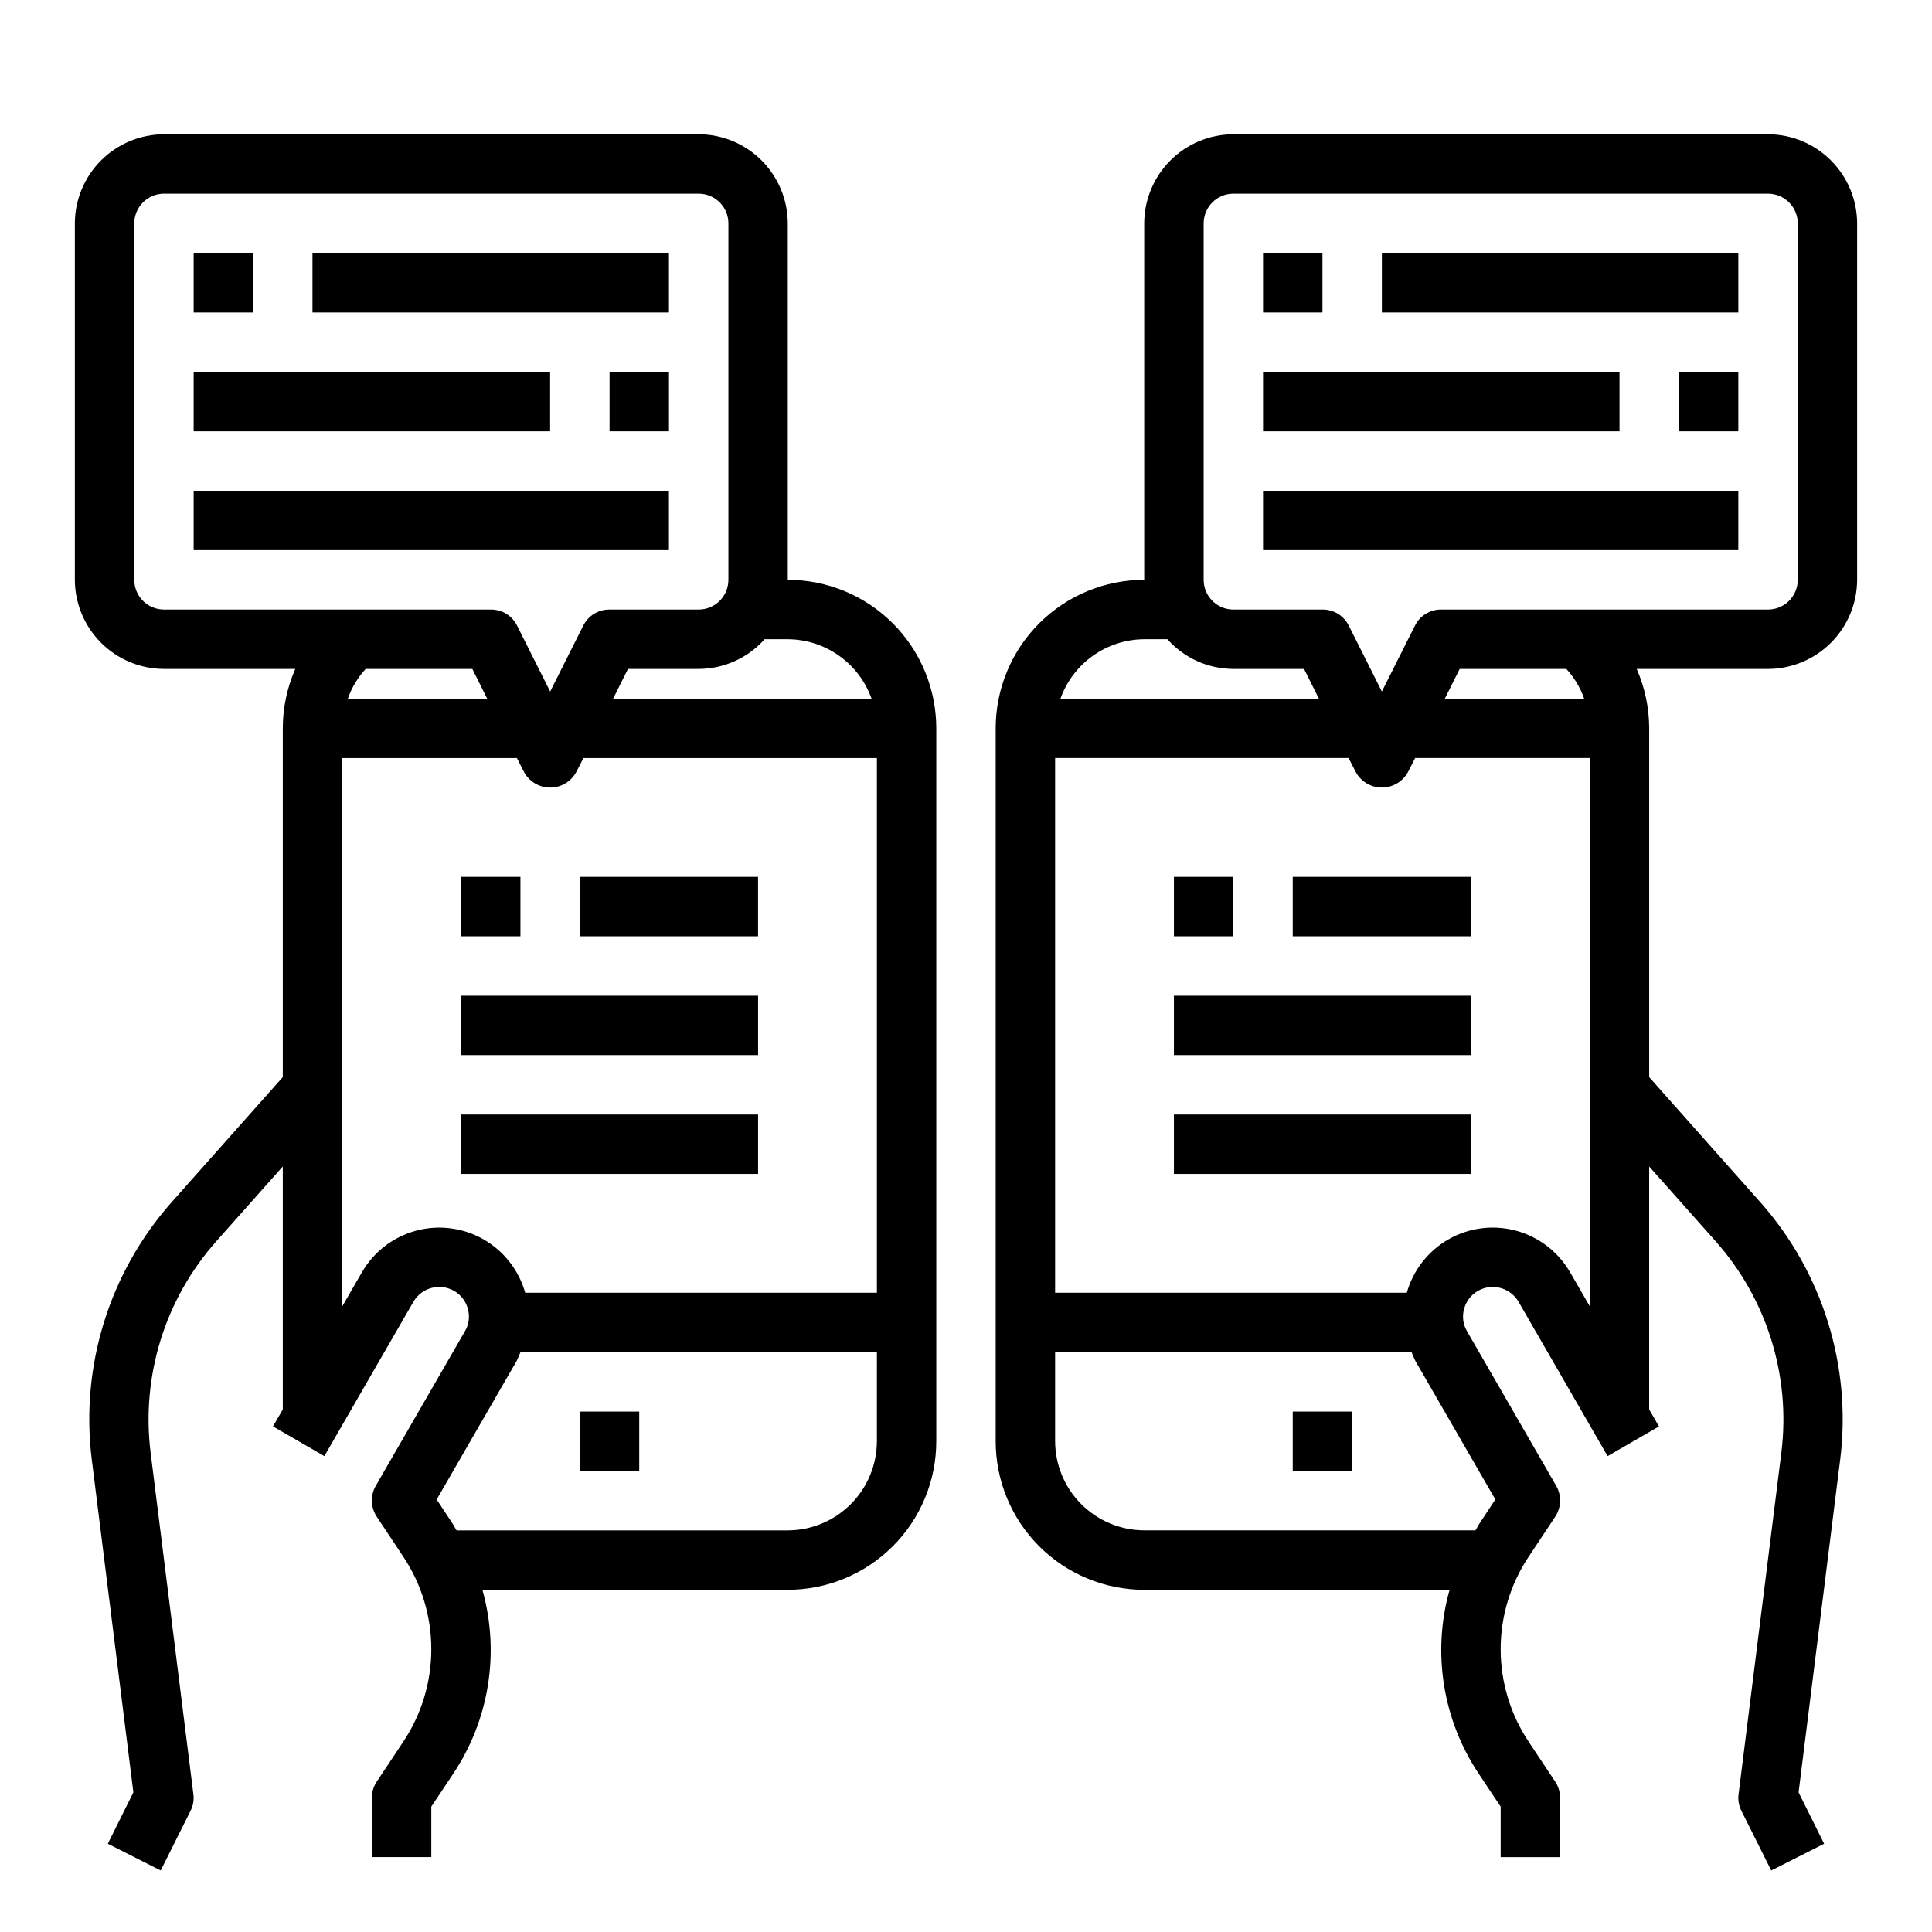
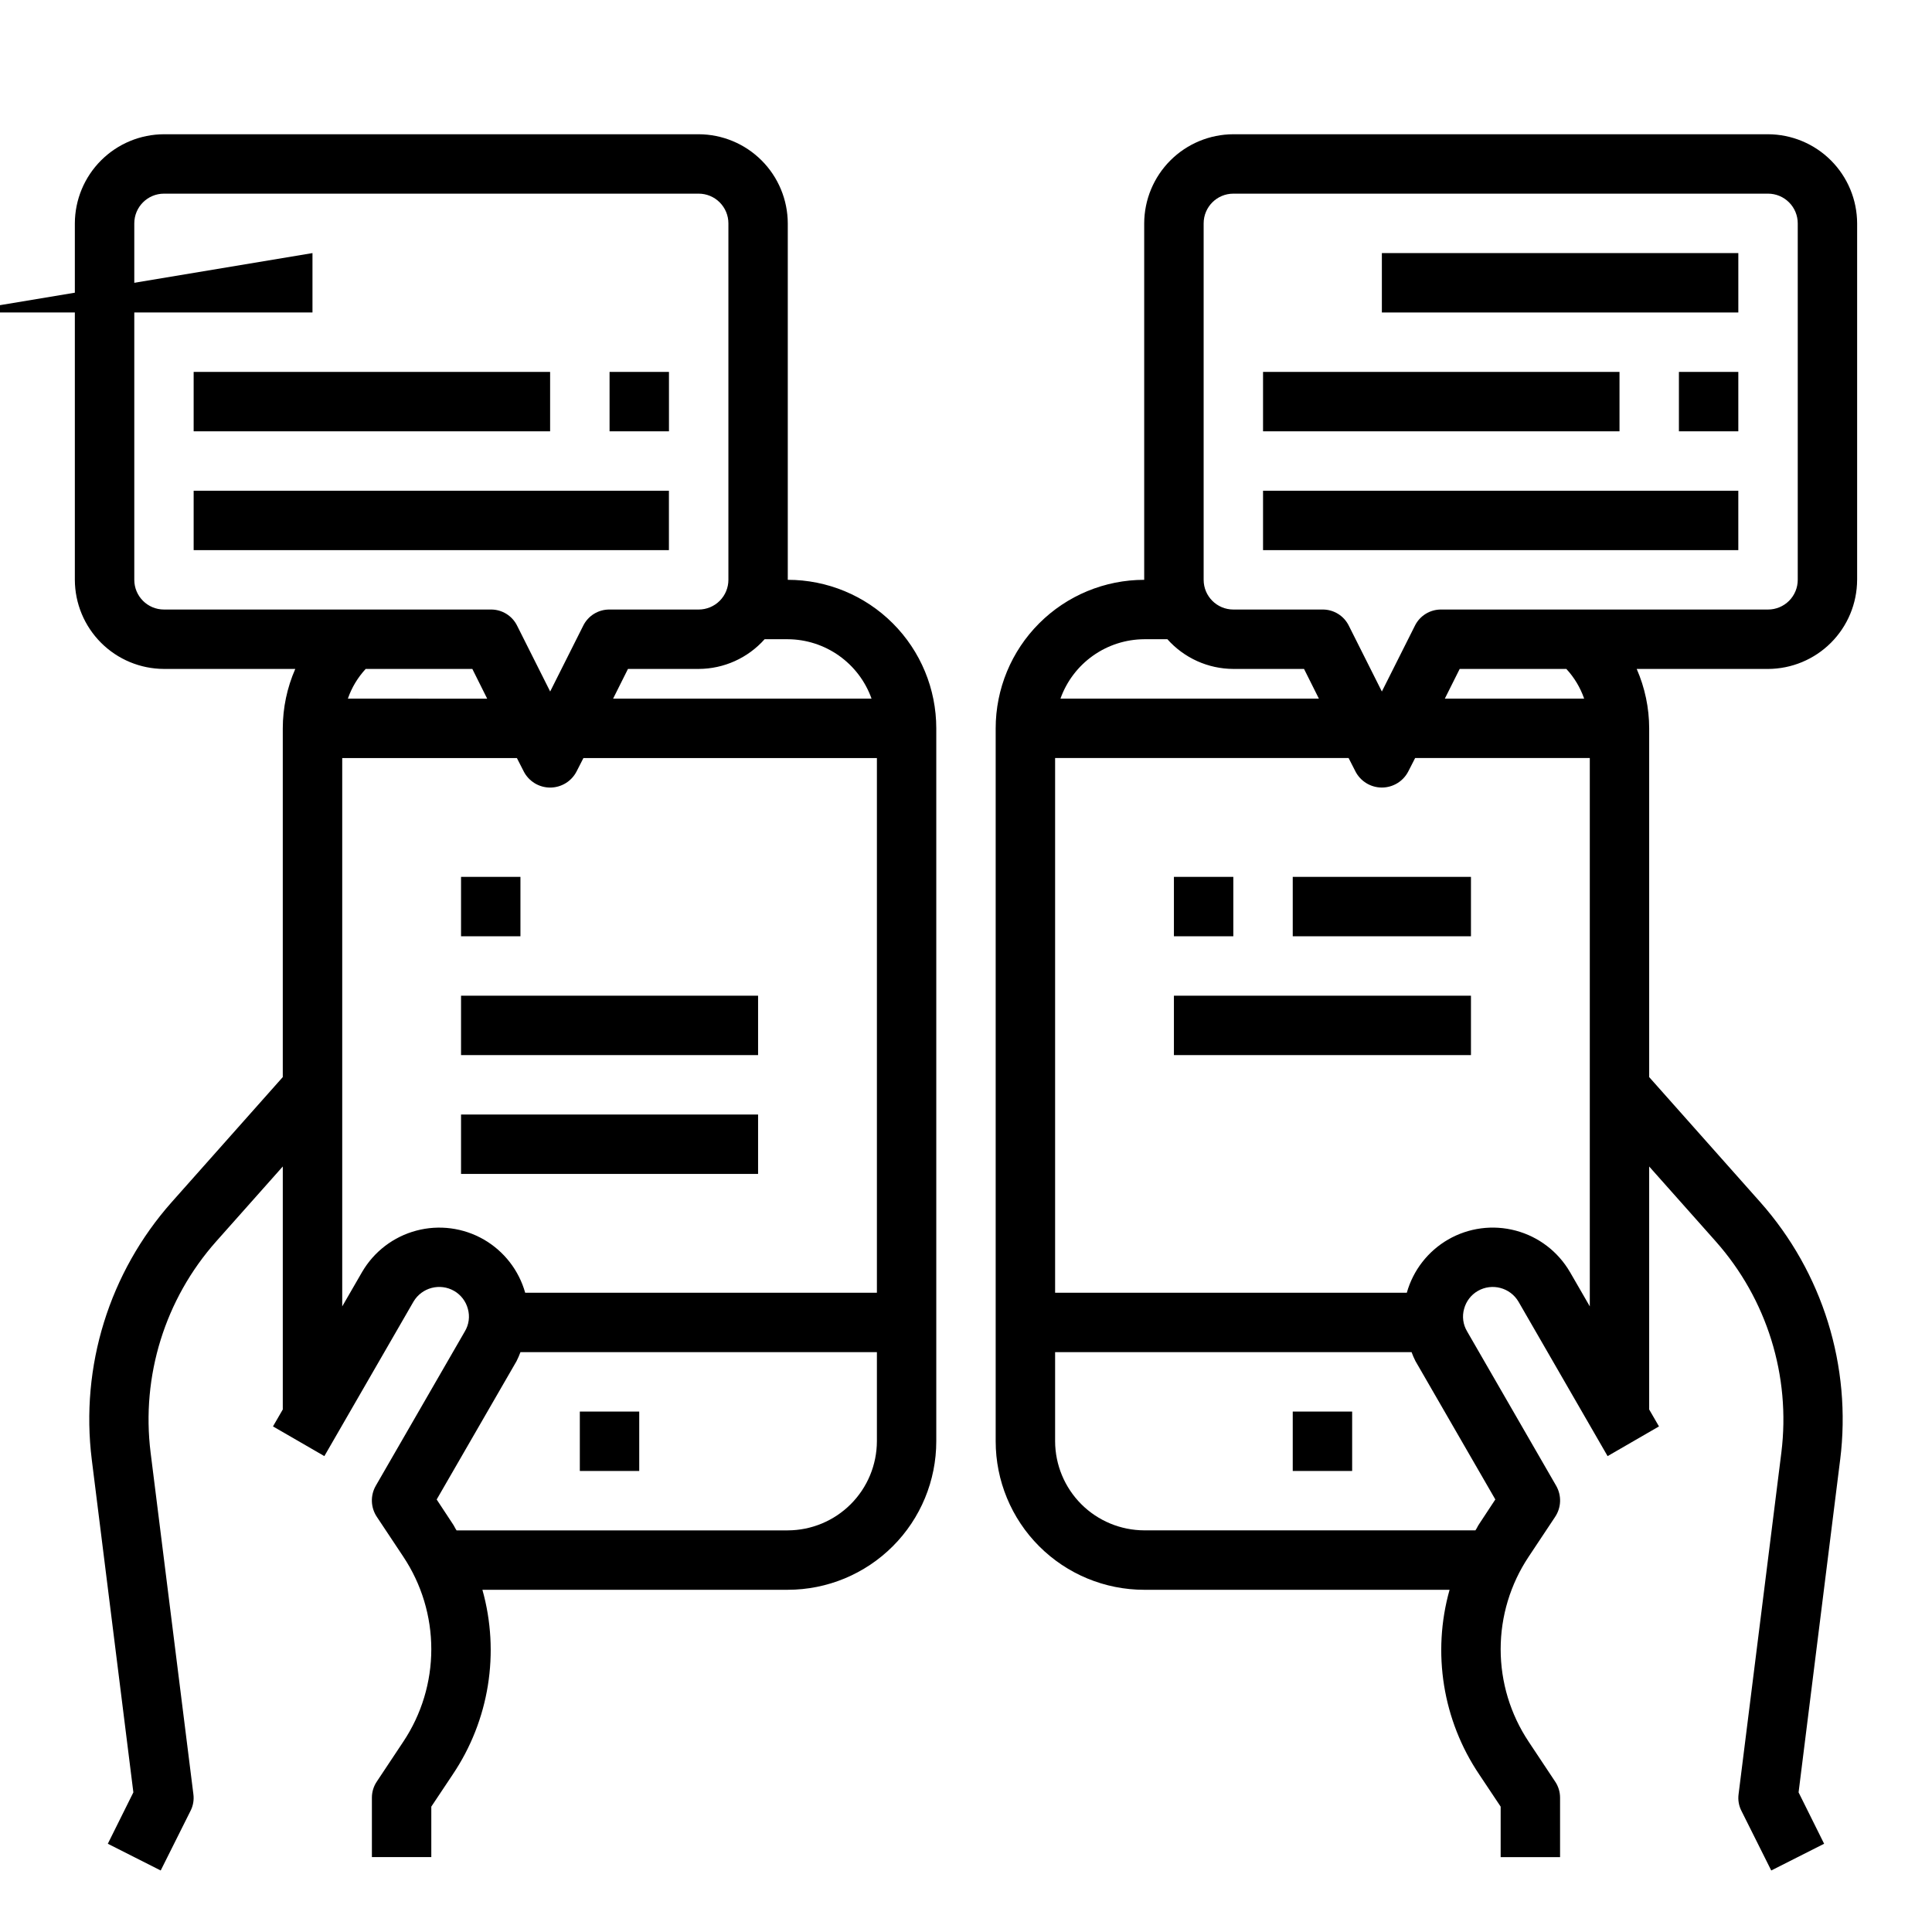
<svg xmlns="http://www.w3.org/2000/svg" fill="#000000" width="800px" height="800px" version="1.1" viewBox="144 144 512 512">
  <g>
    <path d="m352.77 297.66v-94.465c-0.02-6.258-2.512-12.254-6.938-16.68s-10.422-6.918-16.68-6.938h-141.7c-6.258 0.02-12.254 2.512-16.676 6.938-4.426 4.426-6.922 10.422-6.941 16.68v94.465c0.02 6.254 2.516 12.25 6.941 16.676 4.422 4.426 10.418 6.918 16.676 6.938h34.797c-2.172 4.965-3.301 10.324-3.309 15.746v92.418l-29.441 33.141c-16.543 18.648-24.258 43.512-21.176 68.25l11.02 88.168-6.769 13.617 14.012 7.086 7.871-15.742 0.004-0.004c0.719-1.379 0.996-2.945 0.785-4.488l-11.336-90.527c-2.519-20.289 3.82-40.684 17.398-55.969l17.633-19.84v64.395l-2.598 4.488 13.617 7.871 23.617-40.934c2.211-3.742 7.019-5.004 10.785-2.836 1.785 1.035 3.086 2.734 3.621 4.723 0.578 2.019 0.293 4.184-0.785 5.984l-23.617 40.934c-1.48 2.59-1.355 5.797 0.312 8.266l7.008 10.547v0.004c4.824 7.254 7.398 15.77 7.398 24.48 0 8.711-2.574 17.23-7.398 24.48l-7.008 10.547v0.004c-0.875 1.273-1.34 2.785-1.336 4.328v15.742h15.742v-13.379l5.668-8.5v-0.004c9.684-14.375 12.562-32.277 7.875-48.961h80.922c10.441 0 20.449-4.148 27.832-11.531 7.383-7.379 11.527-17.391 11.527-27.832v-188.93c0-10.441-4.144-20.453-11.527-27.832-7.383-7.383-17.391-11.527-27.832-11.527zm-6.141 15.742h6.141c4.871 0.023 9.613 1.551 13.586 4.367 3.973 2.816 6.981 6.789 8.613 11.375h-68.488l3.938-7.871h18.734c6.68-0.02 13.035-2.883 17.477-7.871zm-159.17-7.871c-4.348 0-7.871-3.523-7.871-7.871v-94.465c0-4.348 3.523-7.875 7.871-7.875h141.7c2.09 0 4.094 0.832 5.566 2.309 1.477 1.477 2.309 3.477 2.309 5.566v94.465c0 2.086-0.832 4.09-2.309 5.566-1.473 1.473-3.477 2.305-5.566 2.305h-23.613c-2.977-0.035-5.707 1.652-7.008 4.328l-8.738 17.398-8.738-17.398c-1.301-2.676-4.027-4.363-7.004-4.328zm85.648 23.617-36.918-0.004c1.012-2.922 2.621-5.602 4.723-7.871h28.262zm103.28 196.8c-0.02 6.258-2.512 12.254-6.938 16.68-4.426 4.426-10.422 6.918-16.68 6.938h-87.773c-0.395-0.551-0.629-1.18-1.023-1.73l-4.25-6.453 21.176-36.684v-0.004c0.387-0.766 0.73-1.555 1.023-2.359h94.465zm0-39.359h-93.207c-1.672-5.941-5.598-10.996-10.941-14.09-5.422-3.129-11.859-3.981-17.906-2.371-6.051 1.605-11.215 5.547-14.367 10.953l-5.273 9.129v-145.32h46.289l1.812 3.543h-0.004c1.348 2.629 4.051 4.281 7.004 4.281 2.953 0 5.66-1.652 7.008-4.281l1.812-3.543h77.773z" />
    <path d="m297.66 518.08h15.742v15.742h-15.742z" />
    <path d="m486.59 518.08h15.742v15.742h-15.742z" />
    <path d="m636.16 297.66v-94.465c-0.02-6.258-2.516-12.254-6.938-16.68-4.426-4.426-10.422-6.918-16.68-6.938h-141.7c-6.258 0.02-12.254 2.512-16.68 6.938s-6.918 10.422-6.938 16.68v94.465c-10.438 0-20.449 4.144-27.832 11.527-7.383 7.379-11.527 17.391-11.527 27.832v188.93c0 10.441 4.144 20.453 11.527 27.832 7.383 7.383 17.395 11.531 27.832 11.531h80.926c-4.691 16.684-1.812 34.586 7.871 48.961l5.668 8.504v13.383h15.742v-15.746c0.004-1.543-0.461-3.055-1.336-4.328l-7.008-10.547v-0.004c-4.824-7.25-7.398-15.77-7.398-24.48 0-8.711 2.574-17.227 7.398-24.48l7.008-10.547v-0.004c1.672-2.469 1.793-5.676 0.312-8.266l-23.617-40.934h0.004c-1.082-1.801-1.367-3.965-0.789-5.984 0.535-1.988 1.836-3.688 3.621-4.723 3.766-2.168 8.574-0.906 10.785 2.836l23.617 40.934 13.617-7.871-2.598-4.488v-64.395l17.633 19.836v0.004c13.578 15.285 19.918 35.68 17.398 55.969l-11.336 90.527c-0.211 1.543 0.066 3.109 0.785 4.488l7.871 15.742 14.012-7.086-6.769-13.617 11.02-88.168 0.004 0.004c3.082-24.738-4.633-49.602-21.176-68.25l-29.441-33.141v-92.418c-0.008-5.422-1.133-10.781-3.305-15.746h34.793c6.258-0.02 12.254-2.512 16.68-6.938 4.422-4.426 6.918-10.422 6.938-16.676zm-188.93 15.742h6.141c4.441 4.988 10.797 7.852 17.477 7.871h18.734l3.938 7.871h-68.488c1.633-4.586 4.641-8.559 8.613-11.375 3.973-2.816 8.715-4.344 13.586-4.367zm93.047 227.97-4.25 6.453c-0.395 0.551-0.629 1.18-1.023 1.73l-87.773 0.004c-6.258-0.02-12.254-2.512-16.68-6.938-4.422-4.426-6.918-10.422-6.938-16.68v-23.613h94.465c0.293 0.805 0.637 1.594 1.023 2.359zm25.035-51.168-5.273-9.133-0.004 0.004c-3.152-5.406-8.316-9.348-14.363-10.953-6.051-1.609-12.488-0.758-17.91 2.371-5.344 3.094-9.27 8.148-10.941 14.09h-93.207v-141.7h77.777l1.812 3.543h-0.004c1.348 2.629 4.055 4.281 7.008 4.281s5.66-1.652 7.008-4.281l1.812-3.543h46.285zm-38.418-161.06 3.938-7.871h28.262c2.102 2.269 3.707 4.949 4.723 7.871zm-0.945-23.613c-2.977-0.035-5.703 1.652-7.004 4.328l-8.738 17.398-8.738-17.398c-1.301-2.676-4.031-4.363-7.008-4.328h-23.613c-4.348 0-7.871-3.523-7.871-7.871v-94.465c0-4.348 3.523-7.875 7.871-7.875h141.7c2.09 0 4.09 0.832 5.566 2.309 1.477 1.477 2.305 3.477 2.305 5.566v94.465c0 2.086-0.828 4.09-2.305 5.566-1.477 1.473-3.477 2.305-5.566 2.305z" />
-     <path d="m478.72 211.07h15.742v15.742h-15.742z" />
    <path d="m510.21 211.07h94.465v15.742h-94.465z" />
    <path d="m478.72 242.56h94.465v15.742h-94.465z" />
    <path d="m588.93 242.56h15.742v15.742h-15.742z" />
    <path d="m478.72 274.05h125.95v15.742h-125.95z" />
-     <path d="m195.32 211.07h15.742v15.742h-15.742z" />
-     <path d="m226.81 211.07h94.465v15.742h-94.465z" />
+     <path d="m226.81 211.07v15.742h-94.465z" />
    <path d="m195.32 242.56h94.465v15.742h-94.465z" />
    <path d="m305.54 242.56h15.742v15.742h-15.742z" />
    <path d="m195.32 274.05h125.95v15.742h-125.95z" />
    <path d="m266.18 376.38h15.742v15.742h-15.742z" />
-     <path d="m297.66 376.38h47.23v15.742h-47.23z" />
    <path d="m455.1 376.38h15.742v15.742h-15.742z" />
    <path d="m486.59 376.38h47.23v15.742h-47.23z" />
    <path d="m266.18 407.87h78.719v15.742h-78.719z" />
    <path d="m266.18 439.36h78.719v15.742h-78.719z" />
    <path d="m455.1 407.87h78.719v15.742h-78.719z" />
-     <path d="m455.1 439.36h78.719v15.742h-78.719z" />
  </g>
</svg>